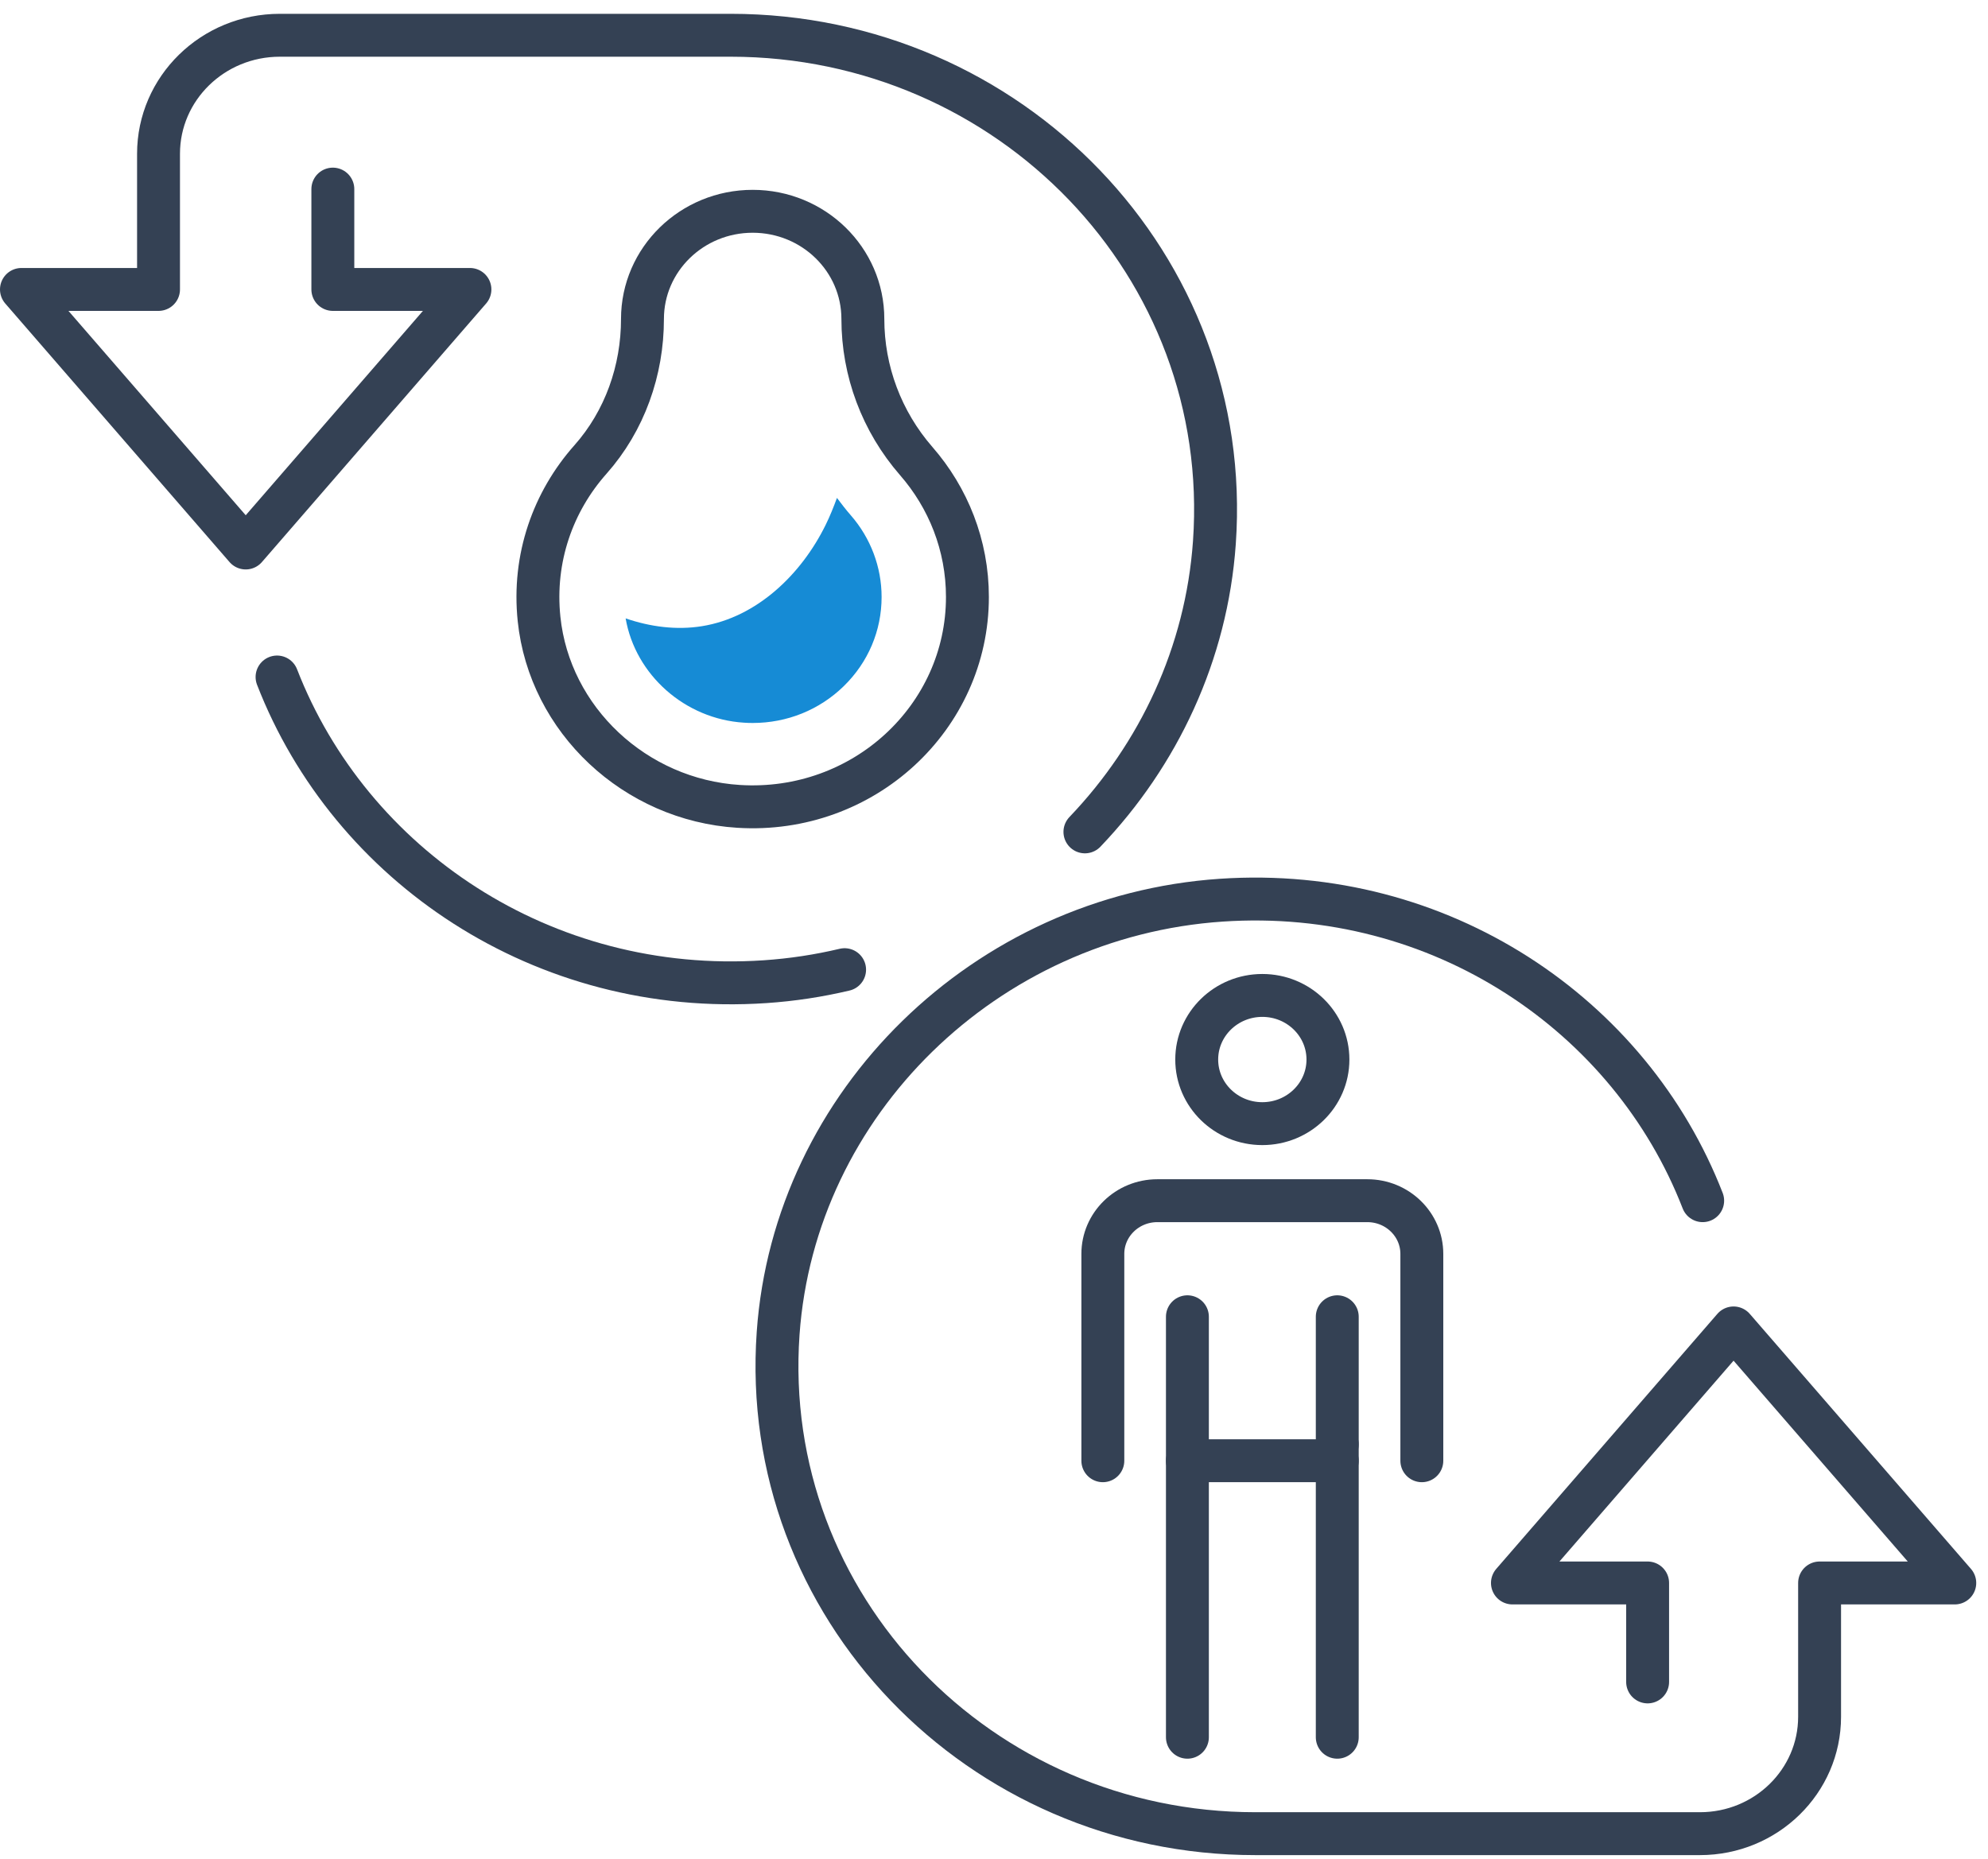
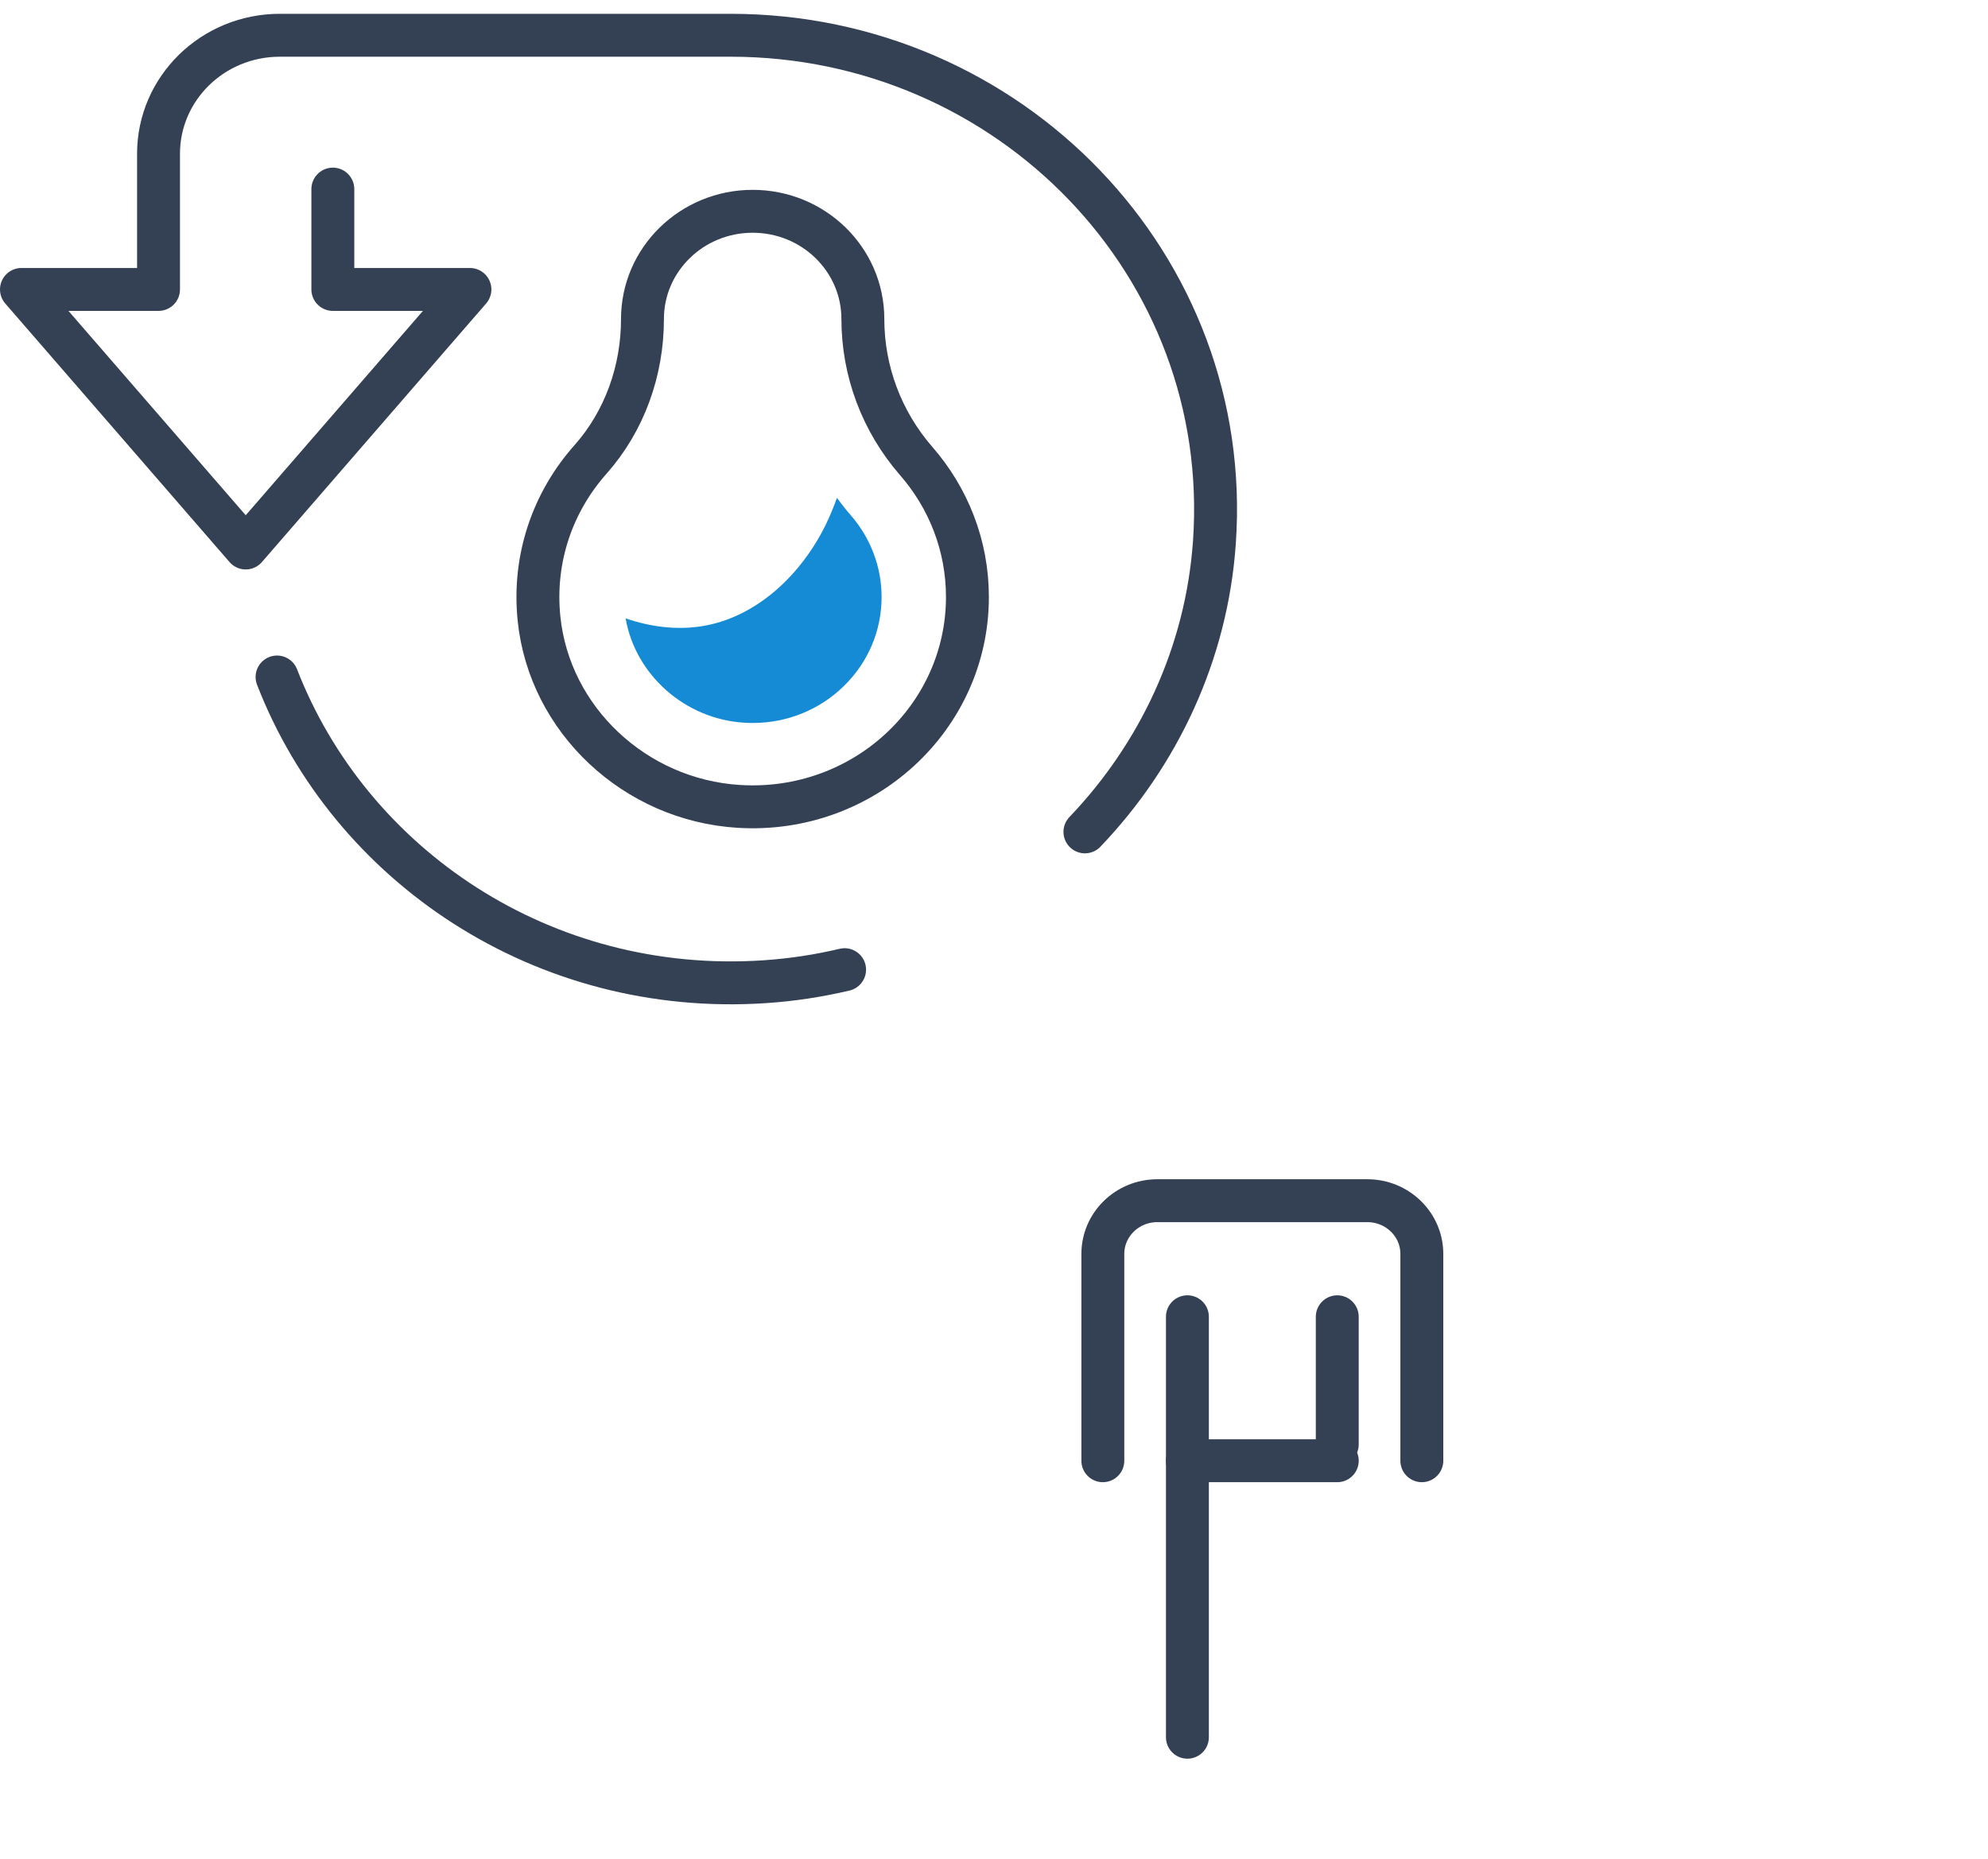
<svg xmlns="http://www.w3.org/2000/svg" width="139px" height="130px" viewBox="0 0 139 130" version="1.1">
  <title>Group 21</title>
  <g id="Page-1" stroke="none" stroke-width="1" fill="none" fill-rule="evenodd">
    <g id="Icons-cont" transform="translate(-316, -721)">
      <g id="Group-21" transform="translate(317, 722)">
        <line x1="82.023" y1="91.076" x2="82.023" y2="120.478" id="Stroke-1" stroke="#344154" stroke-width="3" stroke-linecap="round" />
-         <line x1="92.501" y1="99.999" x2="92.501" y2="120.478" id="Stroke-2" stroke="#344154" stroke-width="3" stroke-linecap="round" />
        <line x1="92.501" y1="91.076" x2="92.501" y2="99.999" id="Stroke-3" stroke="#344154" stroke-width="3" stroke-linecap="round" />
        <g id="Group-20" transform="translate(0, 0.686)">
-           <path d="M91.849,72.404 C91.849,74.879 89.795,76.886 87.261,76.886 C84.728,76.886 82.674,74.879 82.674,72.404 C82.674,69.928 84.728,67.921 87.261,67.921 C89.795,67.921 91.849,69.928 91.849,72.404 Z" id="Stroke-4" stroke="#344154" stroke-width="3" stroke-linecap="round" />
          <path d="M76.11,100.458 L76.11,85.996 C76.11,83.94 77.816,82.274 79.921,82.274 L94.603,82.274 C96.708,82.274 98.414,83.94 98.414,85.996 L98.414,100.458" id="Stroke-6" stroke="#344154" stroke-width="3" stroke-linecap="round" />
          <line x1="82.023" y1="100.458" x2="92.501" y2="100.458" id="Stroke-8" stroke="#344154" stroke-width="3" stroke-linecap="round" />
-           <path d="M118.05,82.273 C113.004,69.267 99.704,60.228 84.397,61.26 C67.906,62.371 54.545,75.426 53.407,91.539 C52.06,110.635 67.514,126.535 86.769,126.535 L117.859,126.535 C122.48,126.535 126.225,122.875 126.225,118.36 L126.225,109.005 L135.677,109.005 L120.21,91.171 L104.749,109.005 L114.201,109.005 L114.201,115.924" id="Stroke-10" stroke="#344154" stroke-width="3" stroke-linecap="round" stroke-linejoin="round" />
          <path d="M74.857,56.484 C80.013,51.089 83.361,44.024 83.909,36.26 C85.275,16.9 69.607,0.78 50.086,0.78 L18.565,0.78 C13.88,0.78 10.084,4.491 10.084,9.068 L10.084,18.553 L0.5,18.553 L16.181,36.633 L31.857,18.553 L22.272,18.553 L22.272,11.537" id="Stroke-12" stroke="#344154" stroke-width="3" stroke-linecap="round" stroke-linejoin="round" />
          <path d="M18.371,45.654 C23.488,58.841 36.973,68.005 52.49,66.96 C54.391,66.832 56.249,66.547 58.054,66.119" id="Stroke-14" stroke="#344154" stroke-width="3" stroke-linecap="round" stroke-linejoin="round" />
          <path d="M59.331,20.621 L59.331,20.619 C59.331,16.46 55.882,13.089 51.626,13.089 C47.371,13.089 43.921,16.46 43.921,20.619 C43.921,24.212 42.688,27.739 40.278,30.453 C37.68,33.381 36.247,37.325 36.69,41.594 C37.423,48.65 43.4,54.25 50.643,54.701 C59.382,55.245 66.642,48.481 66.642,40.06 C66.642,36.434 65.294,33.115 63.062,30.555 C60.647,27.784 59.331,24.259 59.331,20.621 Z" id="Stroke-16" stroke="#344154" stroke-width="3" stroke-linecap="round" stroke-linejoin="round" />
          <path d="M51.025,48.849 C51.226,48.863 51.427,48.869 51.627,48.869 L51.628,48.869 C54.035,48.869 56.298,47.953 58.001,46.289 C59.704,44.625 60.641,42.412 60.641,40.06 C60.641,37.969 59.879,35.944 58.494,34.355 C58.149,33.96 57.832,33.547 57.519,33.131 C57.286,33.767 57.034,34.397 56.733,35.01 C55.041,38.457 51.943,41.475 48.083,42.1 C46.293,42.389 44.465,42.144 42.744,41.556 C43.425,45.499 46.886,48.593 51.025,48.849" id="Fill-18" fill="#168BD5" />
        </g>
      </g>
    </g>
  </g>
</svg>